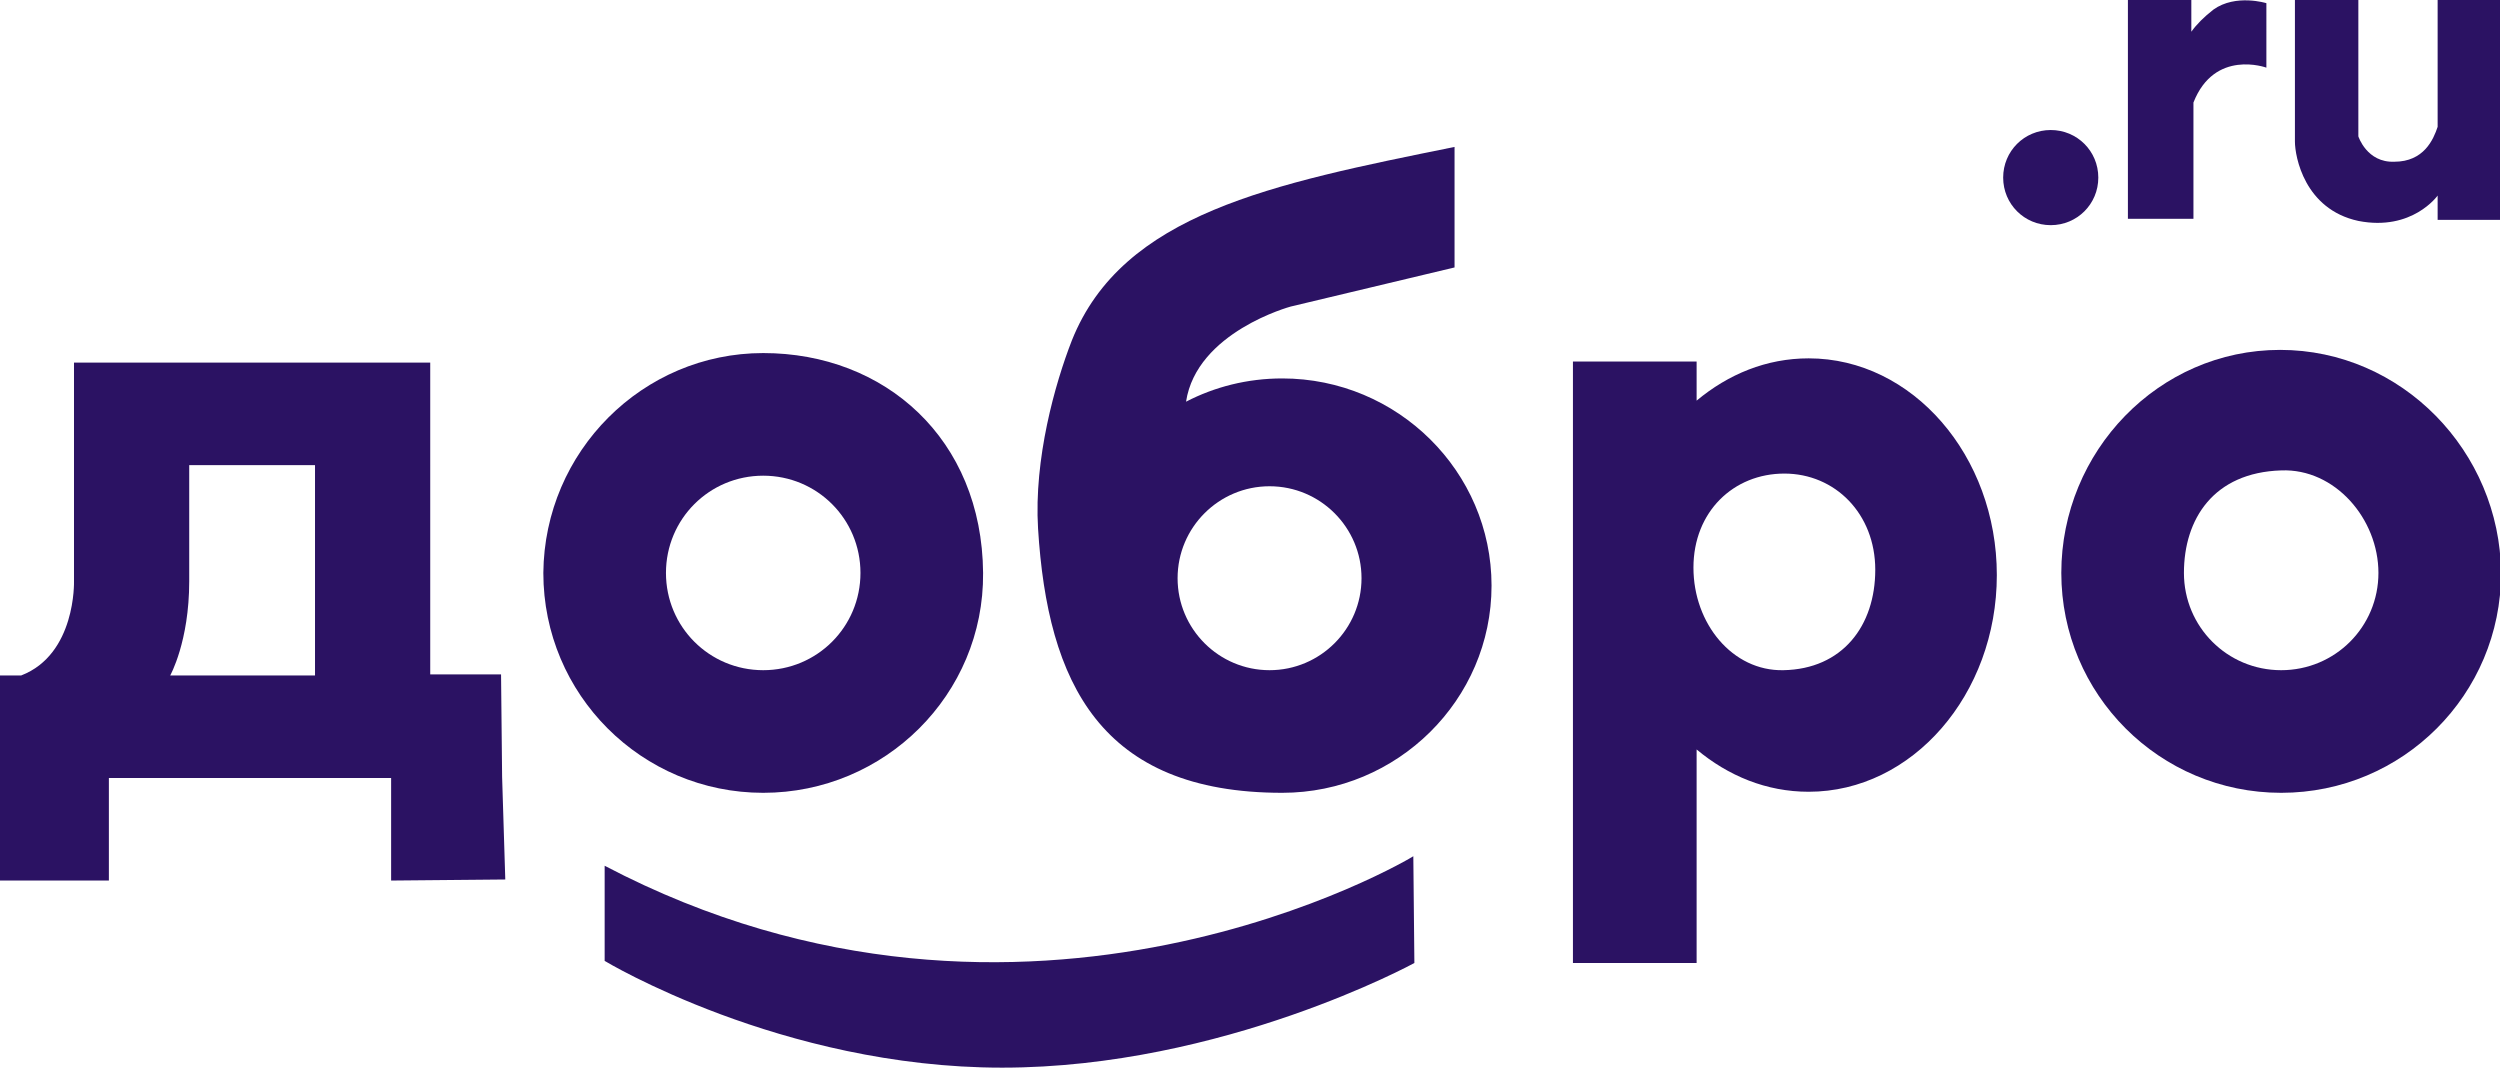
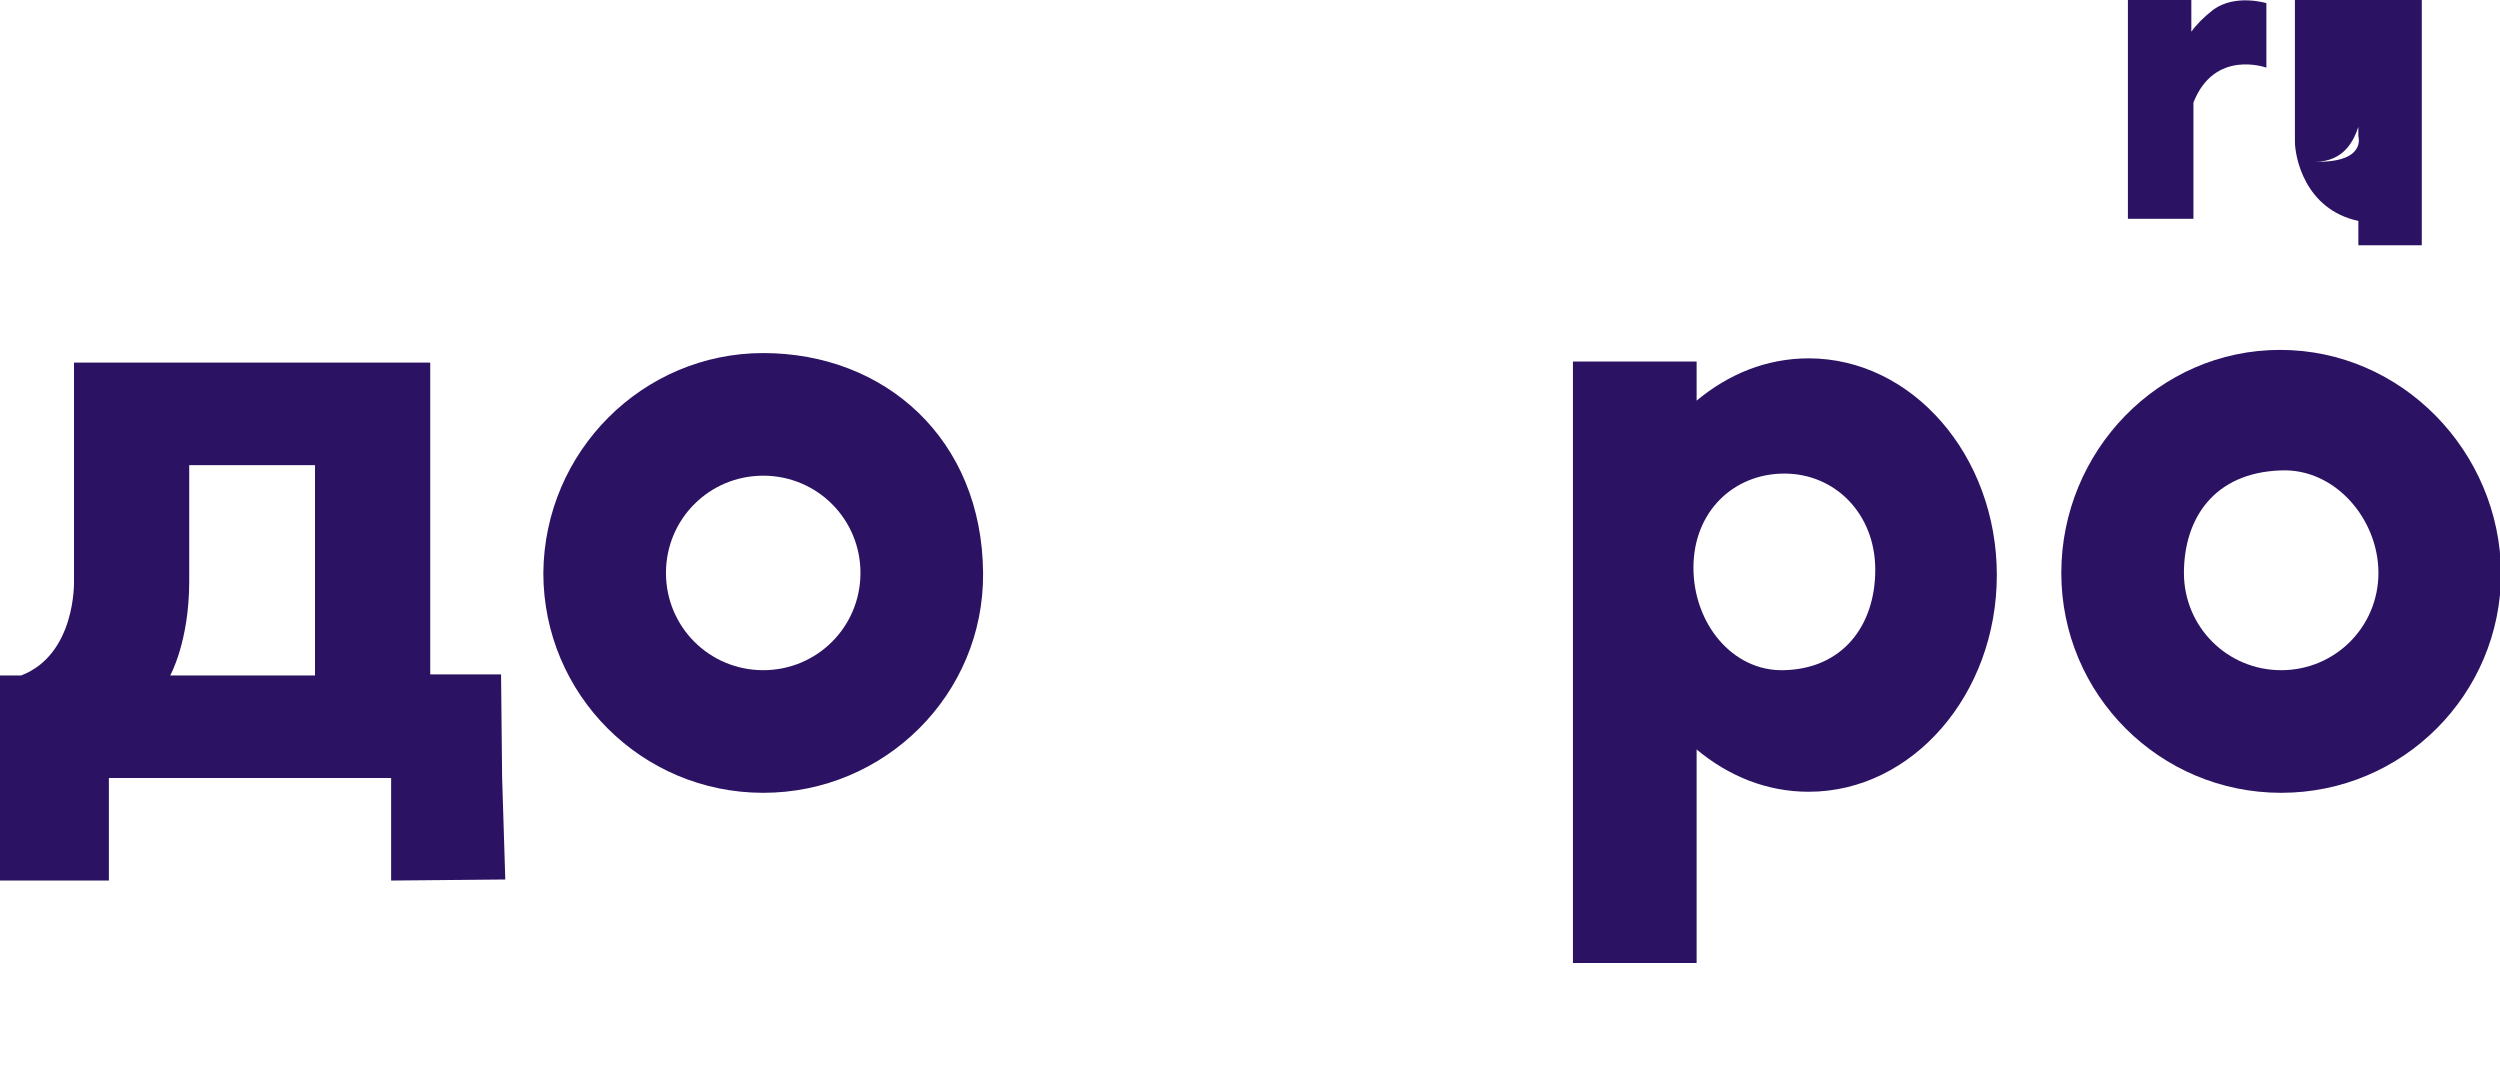
<svg xmlns="http://www.w3.org/2000/svg" id="Слой_1" x="0px" y="0px" viewBox="0 0 236.5 101.1" style="enable-background:new 0 0 236.5 101.1;" xml:space="preserve">
  <style type="text/css"> .st0{fill-rule:evenodd;clip-rule:evenodd;fill:#2B1263;} </style>
  <g>
    <path class="st0" d="M0,83.3h10.3v-9.7h26.7v9.7l10.8-0.1l-0.3-9.7l-0.1-9.7h-6.7V34.3H36h-6.2H17.9H7V44v11c0,0,0.2,6.9-5,8.9H0 V83.3L0,83.3z M17.9,55V44h11.9v19.9H16.1C16.1,63.9,17.9,60.7,17.9,55z" />
    <path class="st0" d="M72.2,33.4c11.5,0,20.7,8.1,20.8,20.8C93.1,65.7,83.7,75,72.2,75c-11.5,0-20.8-9.3-20.8-20.8 C51.5,42.7,60.8,33.4,72.2,33.4L72.2,33.4z M72.2,45c-5.1,0-9.2,4.1-9.2,9.2s4.1,9.2,9.2,9.2c5.1,0,9.2-4.1,9.2-9.2 S77.3,45,72.2,45z" />
-     <path class="st0" d="M121.3,35.8c10.9,0,19.8,8.8,19.8,19.6c0,10.8-8.9,19.6-19.8,19.6c-17.2,0-22.2-10.4-23.1-25 c-0.4-6.6,1.6-13.7,3.2-17.8c4.8-12,18.9-14.8,36.2-18.3v11.4l-15.5,3.7c0,0-8.9,2.4-9.9,9l0,0C114.9,36.6,118,35.8,121.3,35.8 L121.3,35.8z M120.1,46c-4.8,0-8.7,3.9-8.7,8.7c0,4.8,3.9,8.7,8.7,8.7c4.8,0,8.7-3.9,8.7-8.7C128.8,49.9,124.9,46,120.1,46z" />
    <path class="st0" d="M148.8,91.1h11.7V70.9c3,2.5,6.6,4,10.6,4c9.8,0,17.8-9.2,17.8-20.5c0-11.3-8-20.5-17.8-20.5 c-4,0-7.6,1.5-10.6,4v-3.7h-11.7v56.2V91.1z M168.8,44.8c4.8,0,8.6,3.8,8.6,9.1s-3.1,9.4-8.7,9.5c-4.8,0.1-8.5-4.4-8.5-9.7 S164,44.8,168.8,44.8z" />
    <path class="st0" d="M215.7,33.1c-11.5,0-20.7,9.6-20.7,21.1c0,11.5,9.3,20.8,20.8,20.8c11.5,0,20.8-9.3,20.8-20.8 C236.5,42.7,227.2,33.1,215.7,33.1z M215.8,63.4c-5.1,0-9.2-4.1-9.2-9.2s2.8-9.5,9.2-9.7c5.1-0.2,9.2,4.6,9.2,9.7 S220.9,63.4,215.8,63.4z" />
    <g>
-       <path class="st0" d="M194,21.3c2.5,0,4.5-2,4.5-4.5c0-2.5-2-4.5-4.5-4.5c-2.5,0-4.5,2-4.5,4.5C189.5,19.3,191.5,21.3,194,21.3z" />
      <path class="st0" d="M201.3,20.7l6.2,0l0-11c2-5.1,6.9-3.3,6.9-3.3V0.3c0,0-2.9-0.9-5,0.6c-0.9,0.7-1.6,1.4-2.1,2.1V0h-6V20.7z" />
-       <path class="st0" d="M223.1,12.9l0-12.9h-6v13.4c0,1.4,0.9,6.4,6,7.5c5.1,1,7.5-2.4,7.5-2.4v2.3h6V0h-6v12 c-0.4,1.2-1.3,3.3-4.1,3.3C223.9,15.4,223.1,12.9,223.1,12.9z" />
+       <path class="st0" d="M223.1,12.9l0-12.9h-6v13.4c0,1.4,0.9,6.4,6,7.5v2.3h6V0h-6v12 c-0.4,1.2-1.3,3.3-4.1,3.3C223.9,15.4,223.1,12.9,223.1,12.9z" />
    </g>
-     <path class="st0" d="M57.2,81.9v9c0,0,16.7,10.1,37.6,10.1c20.9,0,39-9.9,39-9.9l-0.1-10.1C133.6,81.1,97.2,102.9,57.2,81.9z" />
  </g>
</svg>